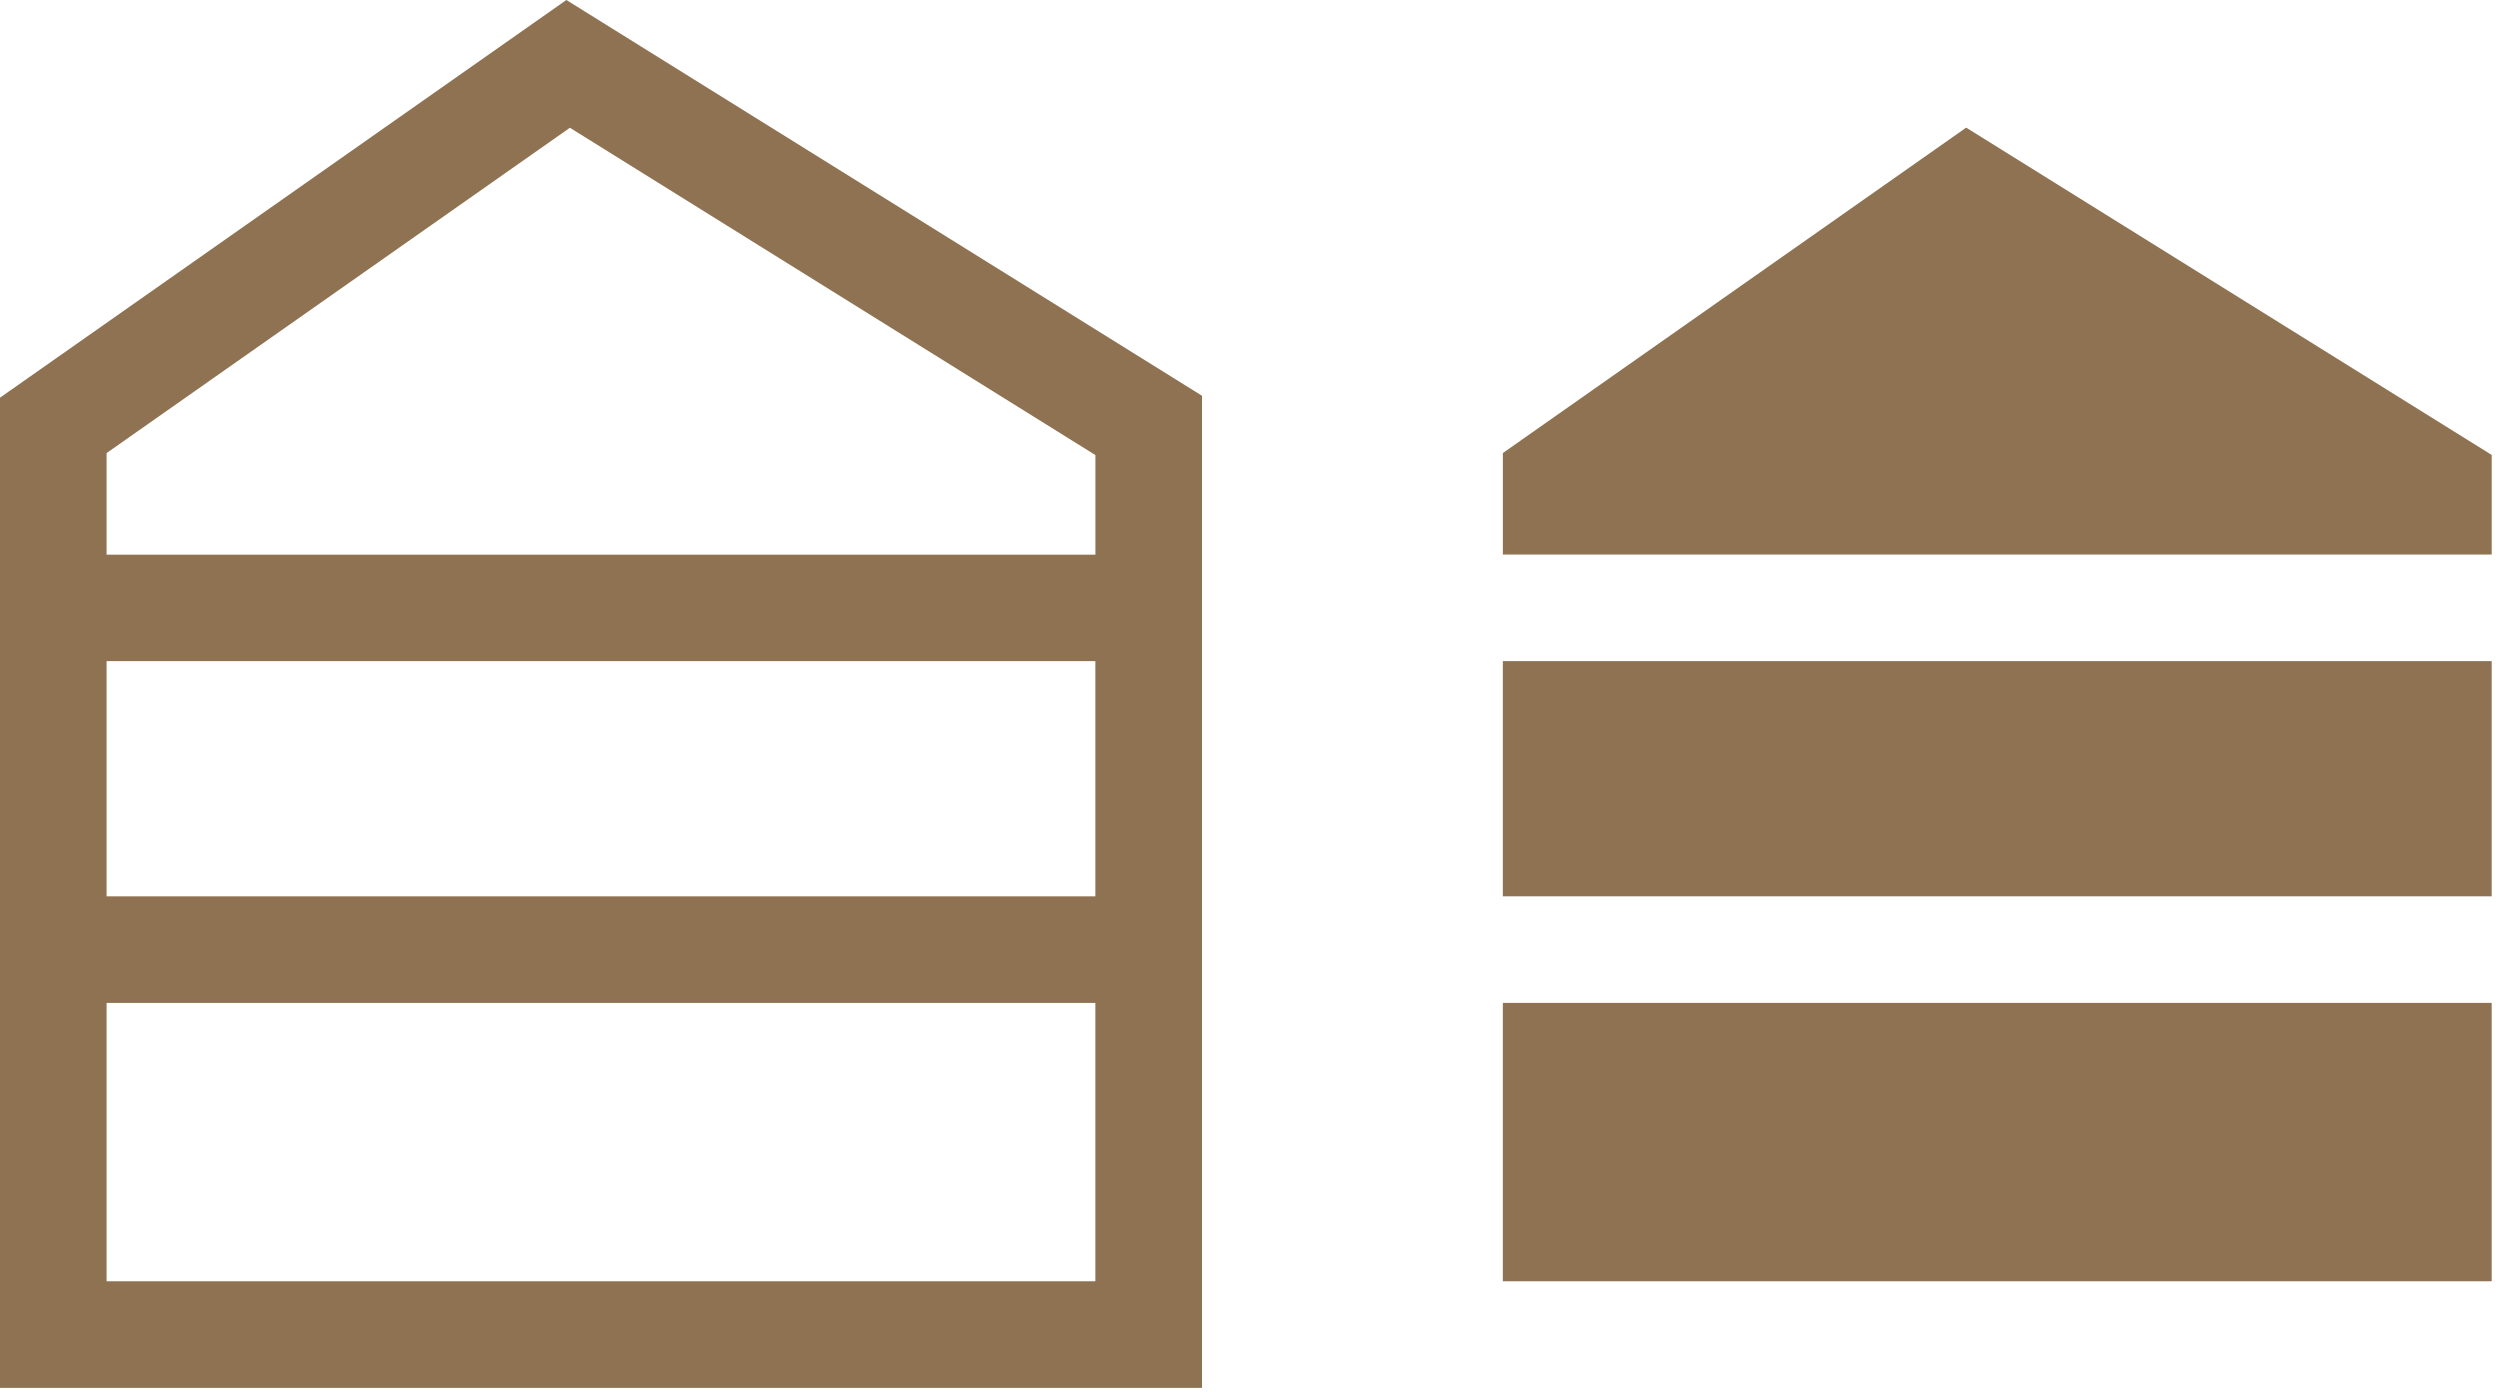
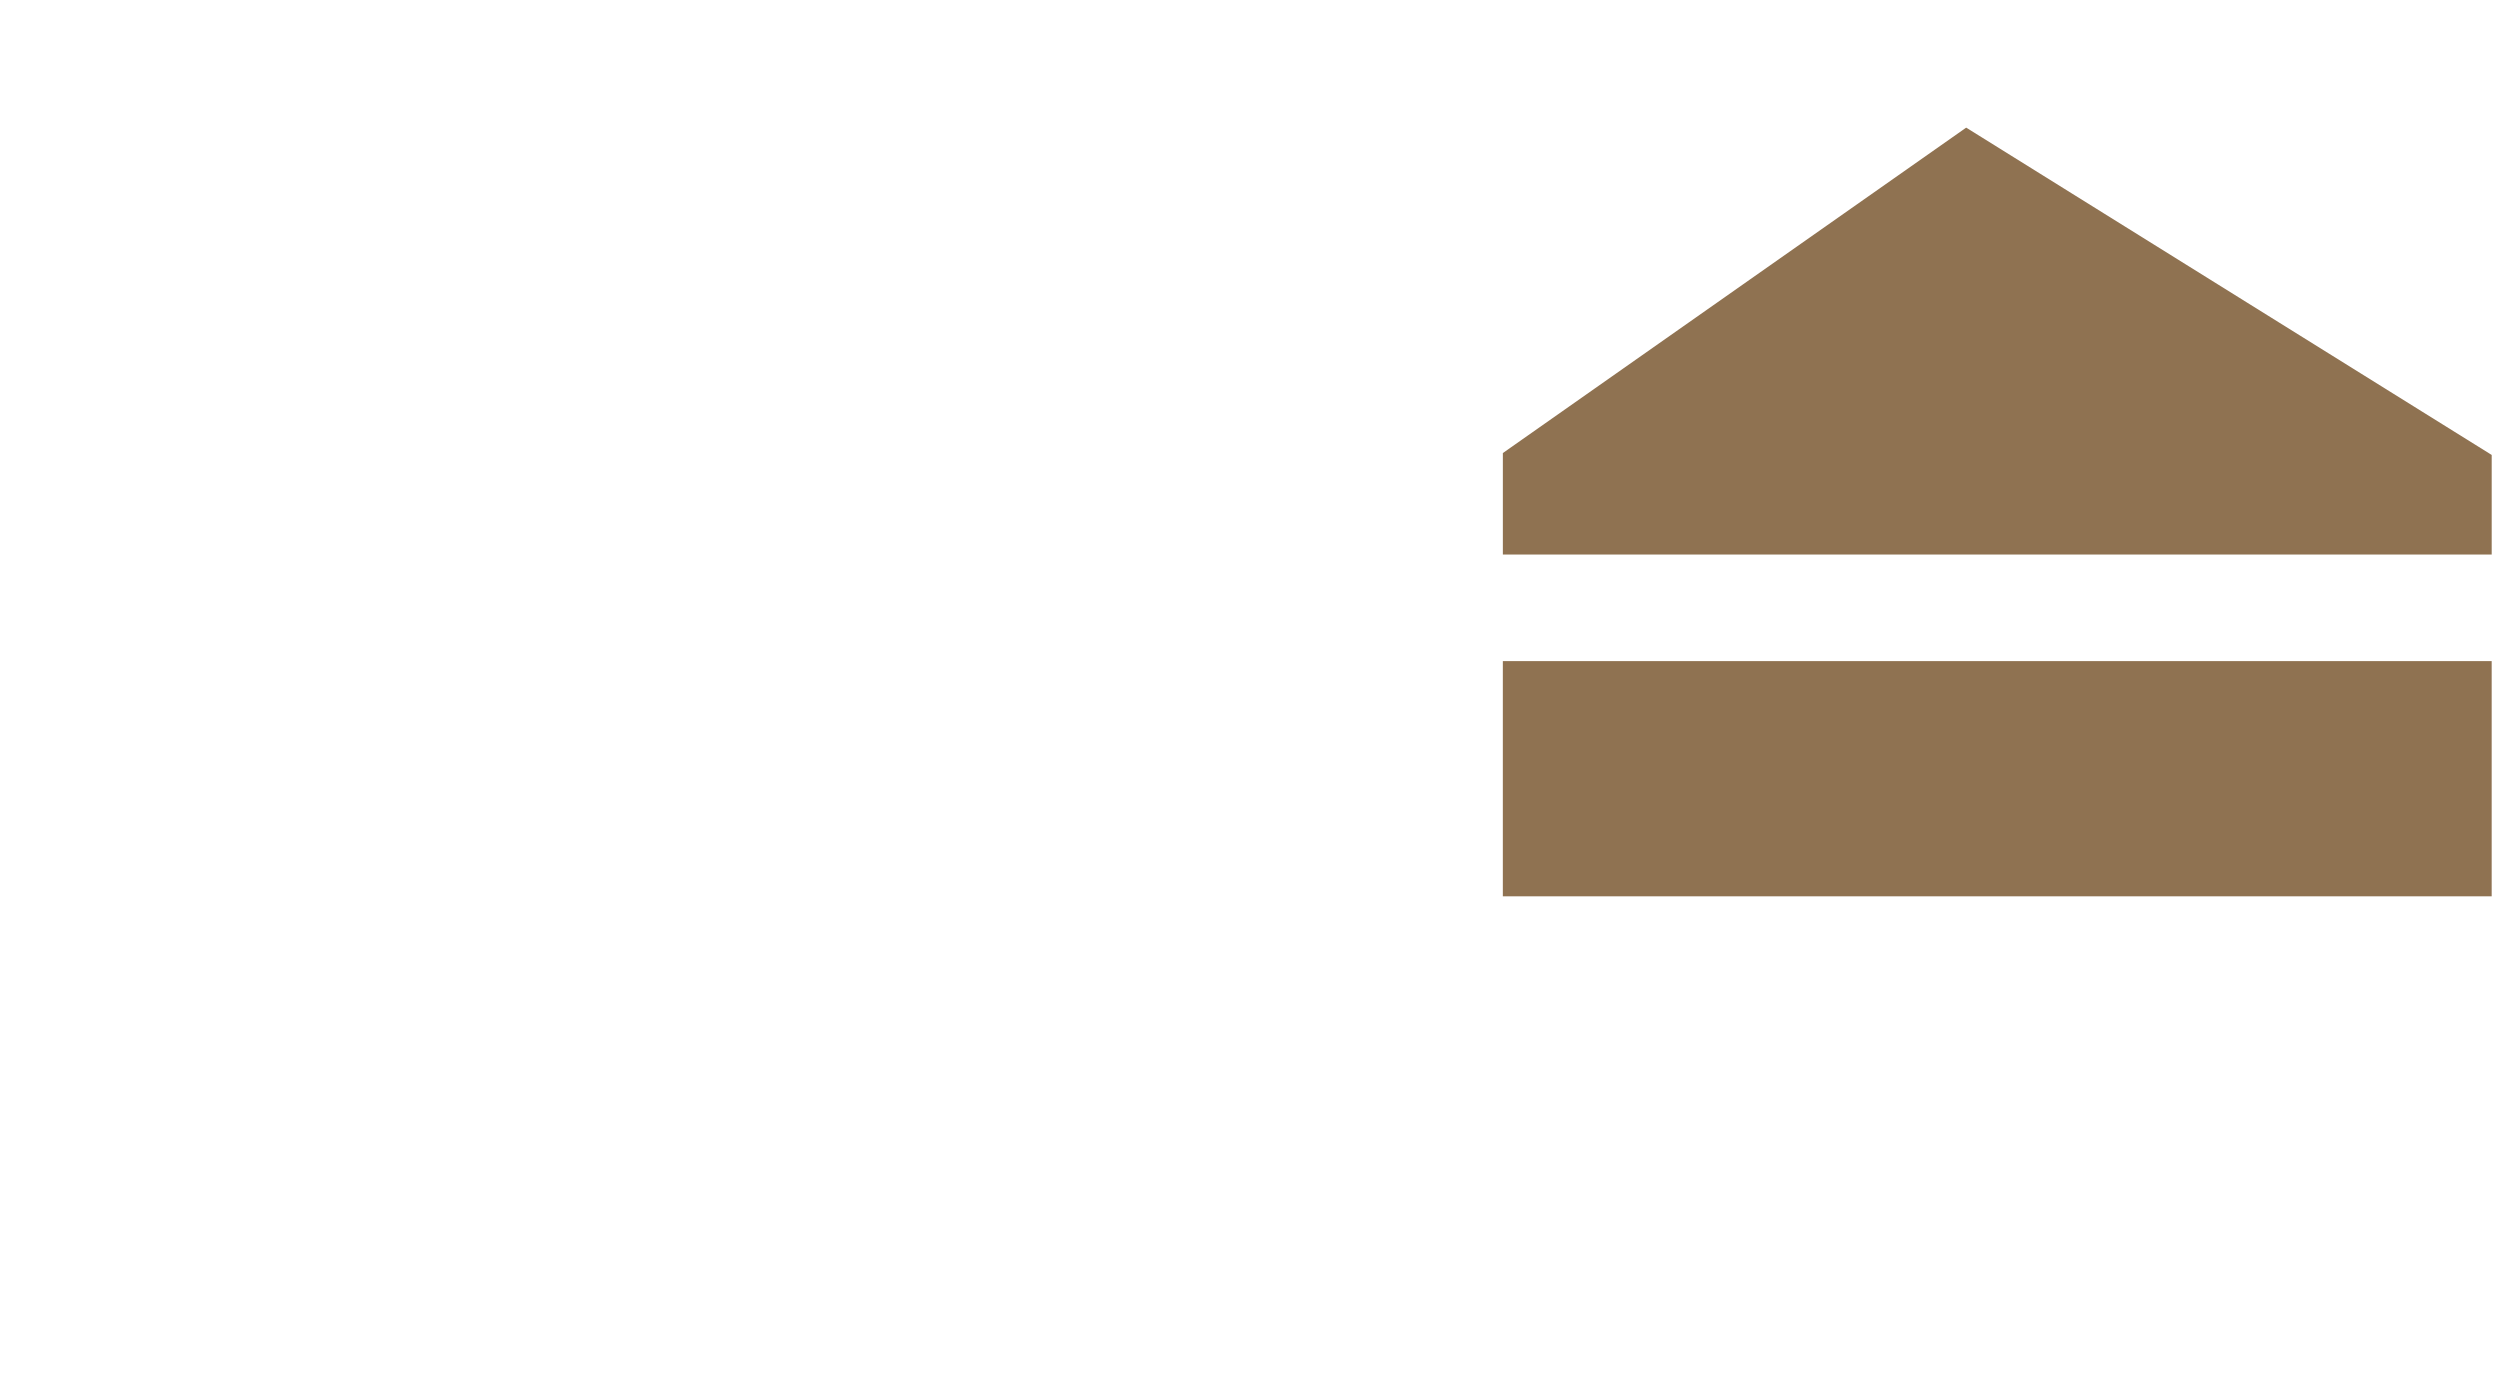
<svg xmlns="http://www.w3.org/2000/svg" width="97" height="54" viewBox="0 0 97 54">
  <defs>
    <clipPath id="clip-path">
      <rect id="長方形_1352" data-name="長方形 1352" width="97" height="54" transform="translate(-7058 -8733)" fill="#fff" stroke="#707070" stroke-width="1" />
    </clipPath>
  </defs>
  <g id="differentiation_mechanism_icon_03" transform="translate(7058 8733)" clip-path="url(#clip-path)">
    <g id="グループ_6583" data-name="グループ 6583" transform="translate(-7058 -8733)">
      <g id="グループ_6399" data-name="グループ 6399">
-         <path id="パス_7713" data-name="パス 7713" d="M4.136,38.913H42.5v10.8H4.136Zm0-13.261H42.5v9.126H4.136Zm0-8.073L22.112,4.957l20.39,12.7v3.863H4.136ZM21.975,0,0,15.43V53.849H46.638V15.356Z" fill="#8f7251" />
        <path id="パス_7714" data-name="パス 7714" d="M98.7,21.012v3.937h38.367V21.086l-20.39-12.7Z" transform="translate(-40.389 -3.434)" fill="#8f7251" />
-         <rect id="長方形_1297" data-name="長方形 1297" width="38.367" height="10.801" transform="translate(58.31 38.912)" fill="#8f7251" />
        <rect id="長方形_1298" data-name="長方形 1298" width="38.367" height="9.126" transform="translate(58.31 25.651)" fill="#8f7251" />
      </g>
    </g>
  </g>
</svg>